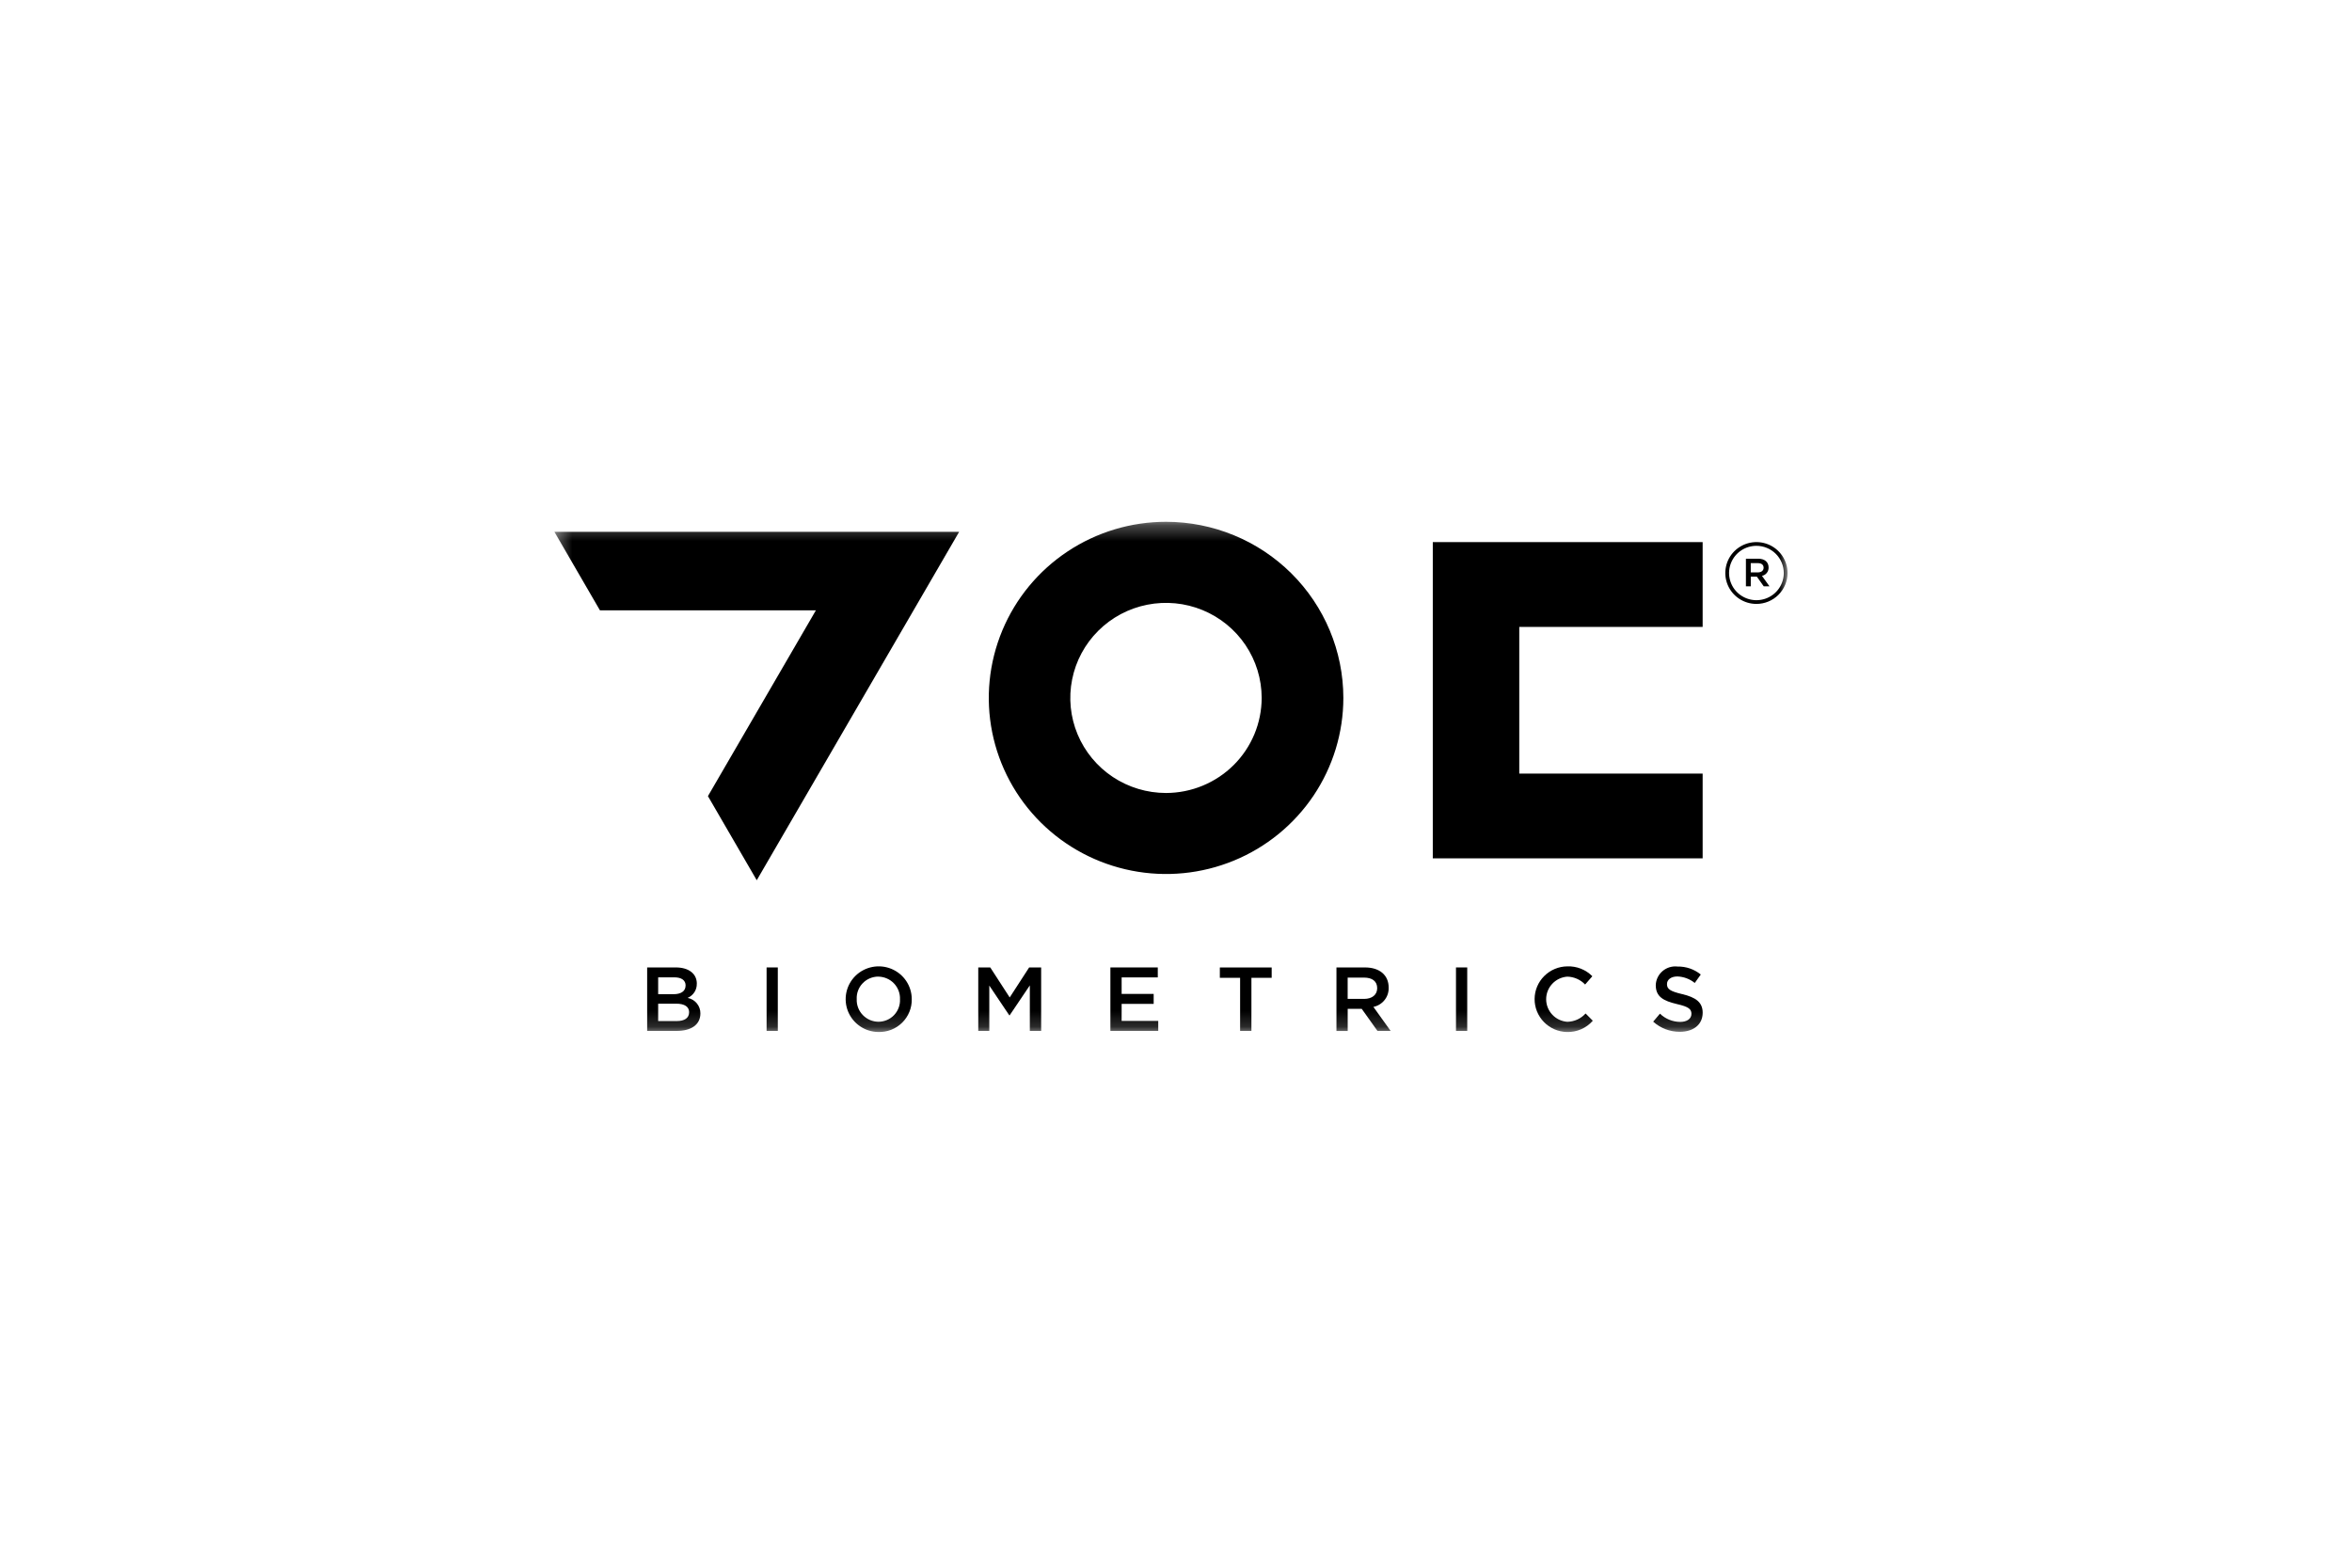
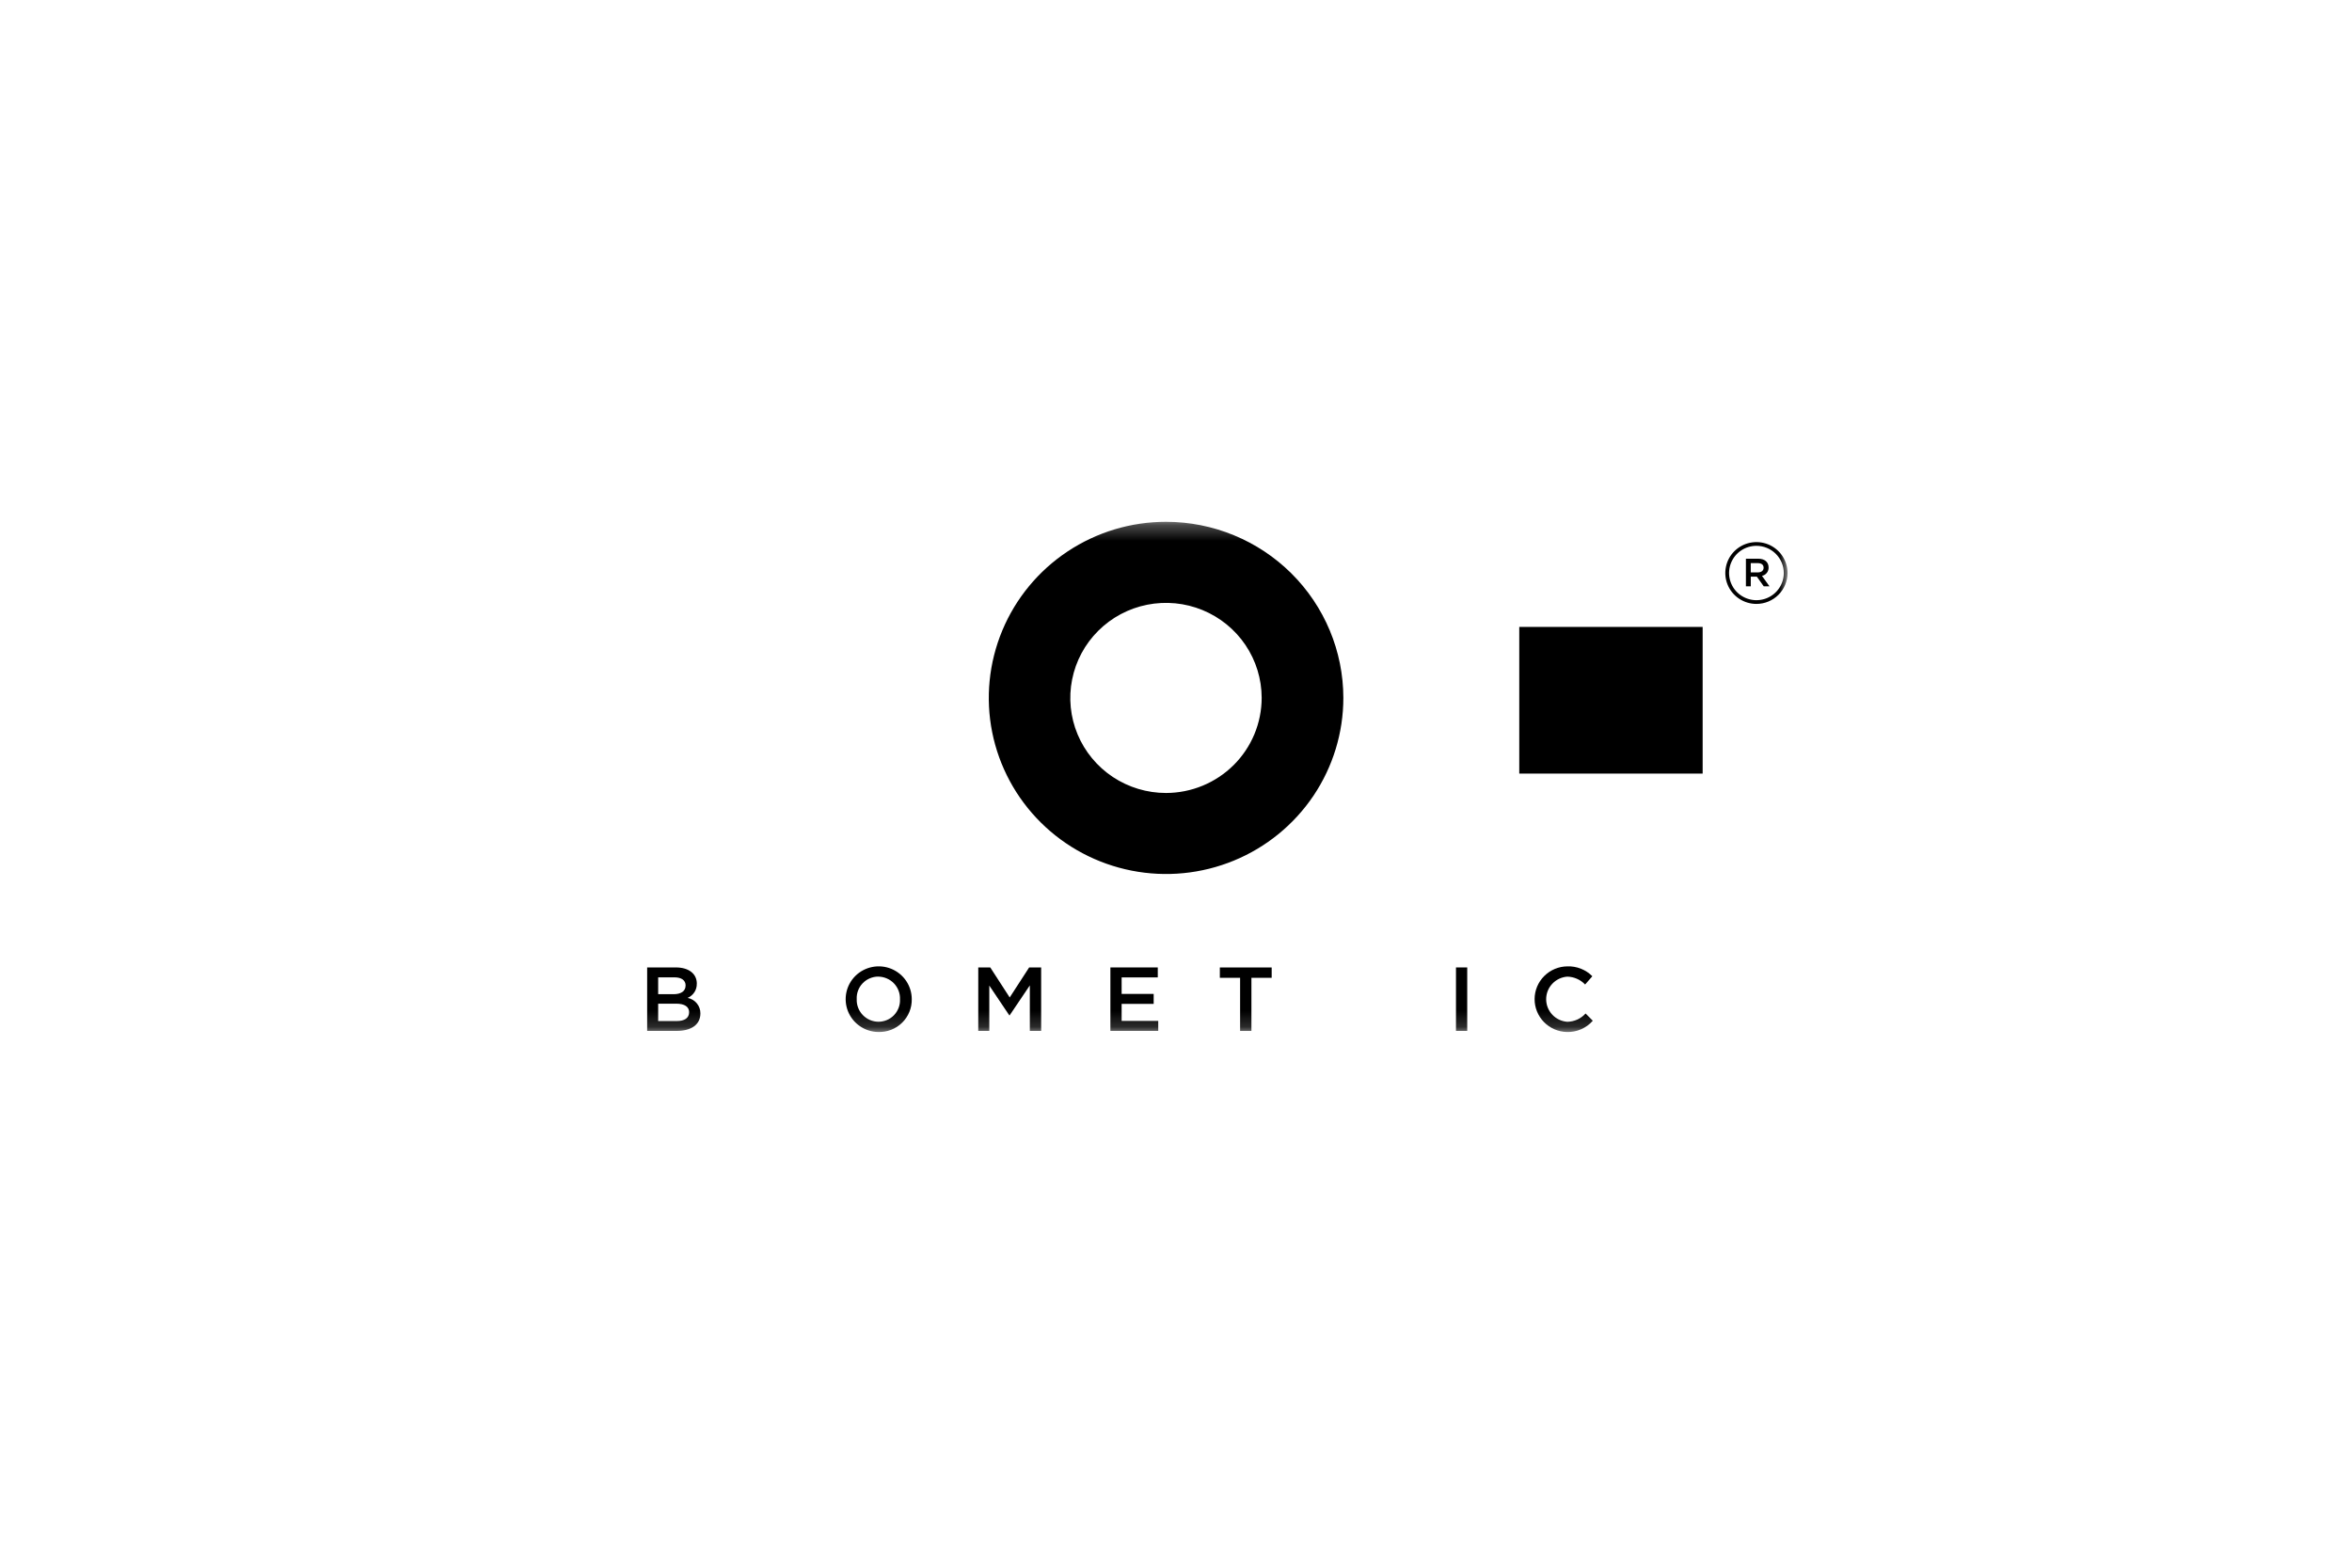
<svg xmlns="http://www.w3.org/2000/svg" width="150" height="100" viewBox="0 0 150 100" fill="none">
  <rect width="150" height="100" fill="white" />
  <mask id="mask0_1039_777" style="mask-type:luminance" maskUnits="userSpaceOnUse" x="35" y="33" width="79" height="33">
    <path d="M114 33.285H35.356V65.83H114V33.285Z" fill="white" />
  </mask>
  <g mask="url(#mask0_1039_777)">
    <path d="M74.365 33.284C72.129 33.284 69.942 33.943 68.083 35.178C66.224 36.413 64.776 38.167 63.921 40.22C63.066 42.273 62.841 44.532 63.278 46.711C63.715 48.89 64.792 50.891 66.374 52.462C67.955 54.033 69.97 55.102 72.163 55.535C74.356 55.969 76.629 55.746 78.694 54.895C80.761 54.044 82.525 52.604 83.768 50.757C85.01 48.909 85.673 46.737 85.673 44.515C85.67 41.537 84.476 38.681 82.357 36.575C80.237 34.47 77.362 33.286 74.365 33.284ZM74.365 50.583C73.158 50.583 71.977 50.228 70.973 49.563C69.97 48.897 69.187 47.95 68.724 46.843C68.262 45.735 68.14 44.516 68.376 43.34C68.61 42.164 69.191 41.083 70.044 40.235C70.896 39.386 71.983 38.808 73.167 38.574C74.35 38.339 75.577 38.458 76.692 38.916C77.808 39.375 78.761 40.151 79.433 41.148C80.104 42.145 80.462 43.317 80.464 44.516C80.462 46.124 79.82 47.665 78.677 48.803C77.533 49.94 75.983 50.58 74.365 50.583Z" fill="black" />
-     <path d="M108.587 39.99V34.58H91.377V54.752H108.587V49.346H96.892V39.99H108.587Z" fill="black" />
-     <path d="M35.356 33.923L38.261 38.931H52.035L45.149 50.784L48.262 56.149L61.171 33.923H35.356Z" fill="black" />
+     <path d="M108.587 39.99V34.58H91.377H108.587V49.346H96.892V39.99H108.587Z" fill="black" />
    <path d="M44.438 62.747C44.444 62.939 44.391 63.128 44.287 63.29C44.182 63.451 44.032 63.578 43.855 63.655C44.087 63.699 44.294 63.822 44.442 64.003C44.591 64.184 44.671 64.411 44.668 64.644C44.668 65.373 44.068 65.76 43.16 65.76H41.273V61.711H43.101C43.923 61.711 44.441 62.111 44.441 62.748M43.725 62.864C43.725 62.534 43.47 62.343 43.009 62.343H41.975V63.418H42.954C43.414 63.418 43.723 63.239 43.723 62.865M43.95 64.572C43.95 64.226 43.675 64.022 43.114 64.022H41.975V65.132H43.163C43.65 65.132 43.948 64.941 43.948 64.571" fill="black" />
-     <path d="M49.605 61.711H48.89V65.76H49.605V61.711Z" fill="black" />
    <path d="M56.011 65.829C55.596 65.824 55.192 65.697 54.849 65.463C54.506 65.23 54.24 64.901 54.085 64.519C53.931 64.136 53.892 63.716 53.976 63.312C54.06 62.908 54.262 62.537 54.557 62.247C54.853 61.957 55.229 61.76 55.636 61.681C56.044 61.601 56.465 61.644 56.85 61.802C57.232 61.961 57.561 62.228 57.792 62.571C58.023 62.914 58.146 63.317 58.148 63.73C58.154 64.009 58.102 64.287 57.996 64.546C57.892 64.805 57.734 65.04 57.534 65.236C57.334 65.433 57.097 65.586 56.834 65.689C56.573 65.79 56.293 65.838 56.011 65.829ZM56.011 62.295C55.826 62.296 55.641 62.334 55.47 62.407C55.299 62.48 55.145 62.587 55.016 62.721C54.887 62.855 54.787 63.014 54.723 63.187C54.657 63.361 54.629 63.545 54.638 63.73C54.63 63.916 54.66 64.102 54.726 64.276C54.792 64.451 54.893 64.61 55.022 64.745C55.152 64.88 55.307 64.987 55.479 65.062C55.65 65.136 55.836 65.175 56.024 65.176C56.21 65.176 56.394 65.138 56.565 65.065C56.737 64.992 56.891 64.885 57.02 64.751C57.147 64.617 57.247 64.458 57.312 64.285C57.377 64.111 57.407 63.927 57.397 63.742C57.405 63.556 57.374 63.37 57.308 63.196C57.242 63.022 57.141 62.863 57.012 62.728C56.883 62.593 56.728 62.486 56.555 62.412C56.384 62.338 56.198 62.299 56.011 62.297" fill="black" />
    <path d="M64.391 64.766H64.368L63.093 62.868V65.76H62.389V61.711H63.154L64.394 63.626L65.635 61.711H66.4V65.76H65.678V62.856L64.391 64.766Z" fill="black" />
    <path d="M73.838 62.347H71.533V63.4H73.576V64.036H71.533V65.122H73.867V65.759H70.816V61.711H73.838V62.347Z" fill="black" />
    <path d="M79.81 65.761H79.089V62.373H77.796V61.713H81.102V62.373H79.81V65.761Z" fill="black" />
-     <path d="M87.848 65.76L86.845 64.352H85.95V65.763H85.233V61.711H87.049C87.986 61.711 88.563 62.203 88.563 62.996C88.573 63.283 88.482 63.564 88.303 63.789C88.125 64.015 87.872 64.17 87.589 64.228L88.689 65.76L87.848 65.76ZM86.991 62.359H85.948V63.718H86.995C87.508 63.718 87.831 63.452 87.831 63.036C87.831 62.591 87.516 62.359 86.987 62.359" fill="black" />
    <path d="M93.573 61.711H92.856V65.76H93.573V61.711Z" fill="black" />
    <path d="M99.928 65.83C99.375 65.817 98.85 65.589 98.466 65.195C98.08 64.8 97.867 64.272 97.87 63.722C97.874 63.173 98.094 62.647 98.486 62.258C98.876 61.869 99.404 61.648 99.957 61.643C100.252 61.632 100.546 61.682 100.822 61.791C101.096 61.899 101.345 62.063 101.552 62.273L101.092 62.8C100.945 62.646 100.769 62.522 100.574 62.436C100.379 62.35 100.168 62.303 99.955 62.298C99.588 62.325 99.245 62.488 98.996 62.755C98.746 63.022 98.607 63.373 98.607 63.738C98.607 64.103 98.746 64.455 98.996 64.722C99.245 64.989 99.588 65.152 99.955 65.179C100.175 65.175 100.394 65.126 100.594 65.035C100.795 64.944 100.975 64.812 101.122 64.649L101.582 65.111C101.378 65.345 101.122 65.531 100.836 65.655C100.551 65.779 100.241 65.84 99.928 65.83Z" fill="black" />
-     <path d="M107.278 63.411C108.141 63.618 108.589 63.926 108.589 64.602C108.589 65.363 107.989 65.817 107.133 65.817C106.506 65.82 105.899 65.589 105.433 65.169L105.864 64.66C106.209 64.993 106.67 65.181 107.151 65.186C107.594 65.186 107.872 64.984 107.872 64.671C107.872 64.376 107.709 64.22 106.953 64.049C106.086 63.842 105.597 63.587 105.597 62.834C105.603 62.664 105.646 62.496 105.72 62.343C105.796 62.189 105.902 62.052 106.033 61.941C106.163 61.831 106.316 61.748 106.48 61.698C106.644 61.649 106.818 61.634 106.988 61.654C107.527 61.644 108.051 61.824 108.468 62.163L108.084 62.701C107.769 62.446 107.381 62.301 106.977 62.286C106.558 62.286 106.313 62.501 106.313 62.77C106.313 63.088 106.5 63.227 107.28 63.413" fill="black" />
    <path d="M112.482 37.399L112.046 36.785H111.657V37.399H111.347V35.639H112.135C112.543 35.639 112.793 35.853 112.793 36.198C112.798 36.322 112.758 36.444 112.681 36.542C112.603 36.64 112.493 36.708 112.371 36.733L112.849 37.399H112.482ZM112.111 35.92H111.655V36.512H112.111C112.334 36.512 112.475 36.396 112.475 36.215C112.475 36.022 112.335 35.921 112.108 35.921" fill="black" />
    <path d="M112.017 38.523C111.624 38.523 111.242 38.407 110.915 38.191C110.588 37.974 110.333 37.666 110.183 37.306C110.033 36.945 109.993 36.549 110.071 36.166C110.146 35.784 110.336 35.432 110.613 35.157C110.892 34.881 111.244 34.693 111.63 34.617C112.014 34.541 112.414 34.58 112.777 34.729C113.14 34.879 113.449 35.132 113.668 35.456C113.885 35.78 114.002 36.161 114.002 36.551C114.001 37.074 113.792 37.575 113.419 37.945C113.048 38.314 112.544 38.522 112.017 38.523ZM112.017 34.817C111.673 34.817 111.334 34.919 111.047 35.109C110.76 35.3 110.538 35.57 110.405 35.887C110.273 36.204 110.239 36.553 110.306 36.889C110.373 37.225 110.539 37.534 110.783 37.777C111.027 38.019 111.339 38.184 111.677 38.251C112.016 38.318 112.366 38.284 112.685 38.153C113.004 38.022 113.277 37.8 113.468 37.515C113.661 37.23 113.762 36.894 113.762 36.551C113.762 36.092 113.578 35.651 113.251 35.326C112.924 35.001 112.48 34.818 112.017 34.817Z" fill="black" />
  </g>
</svg>